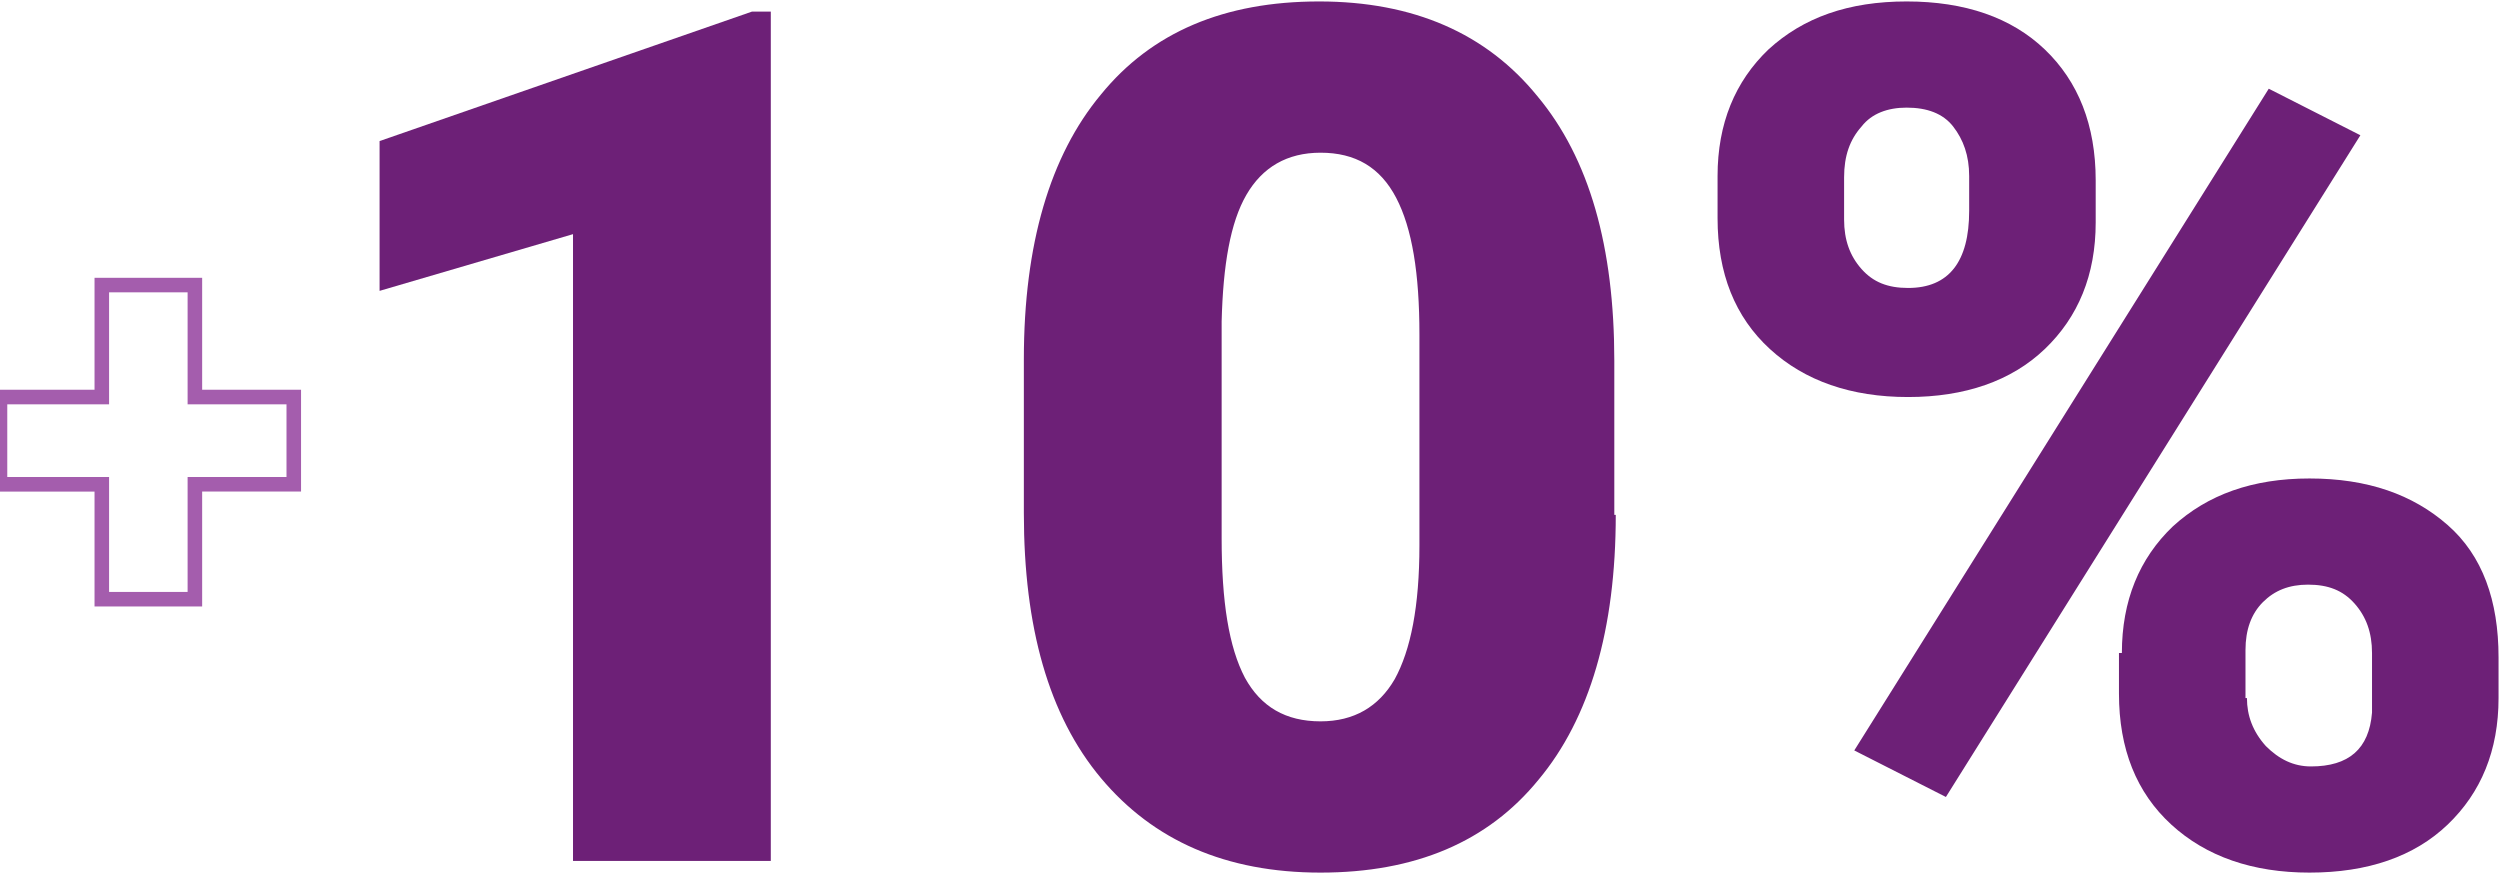
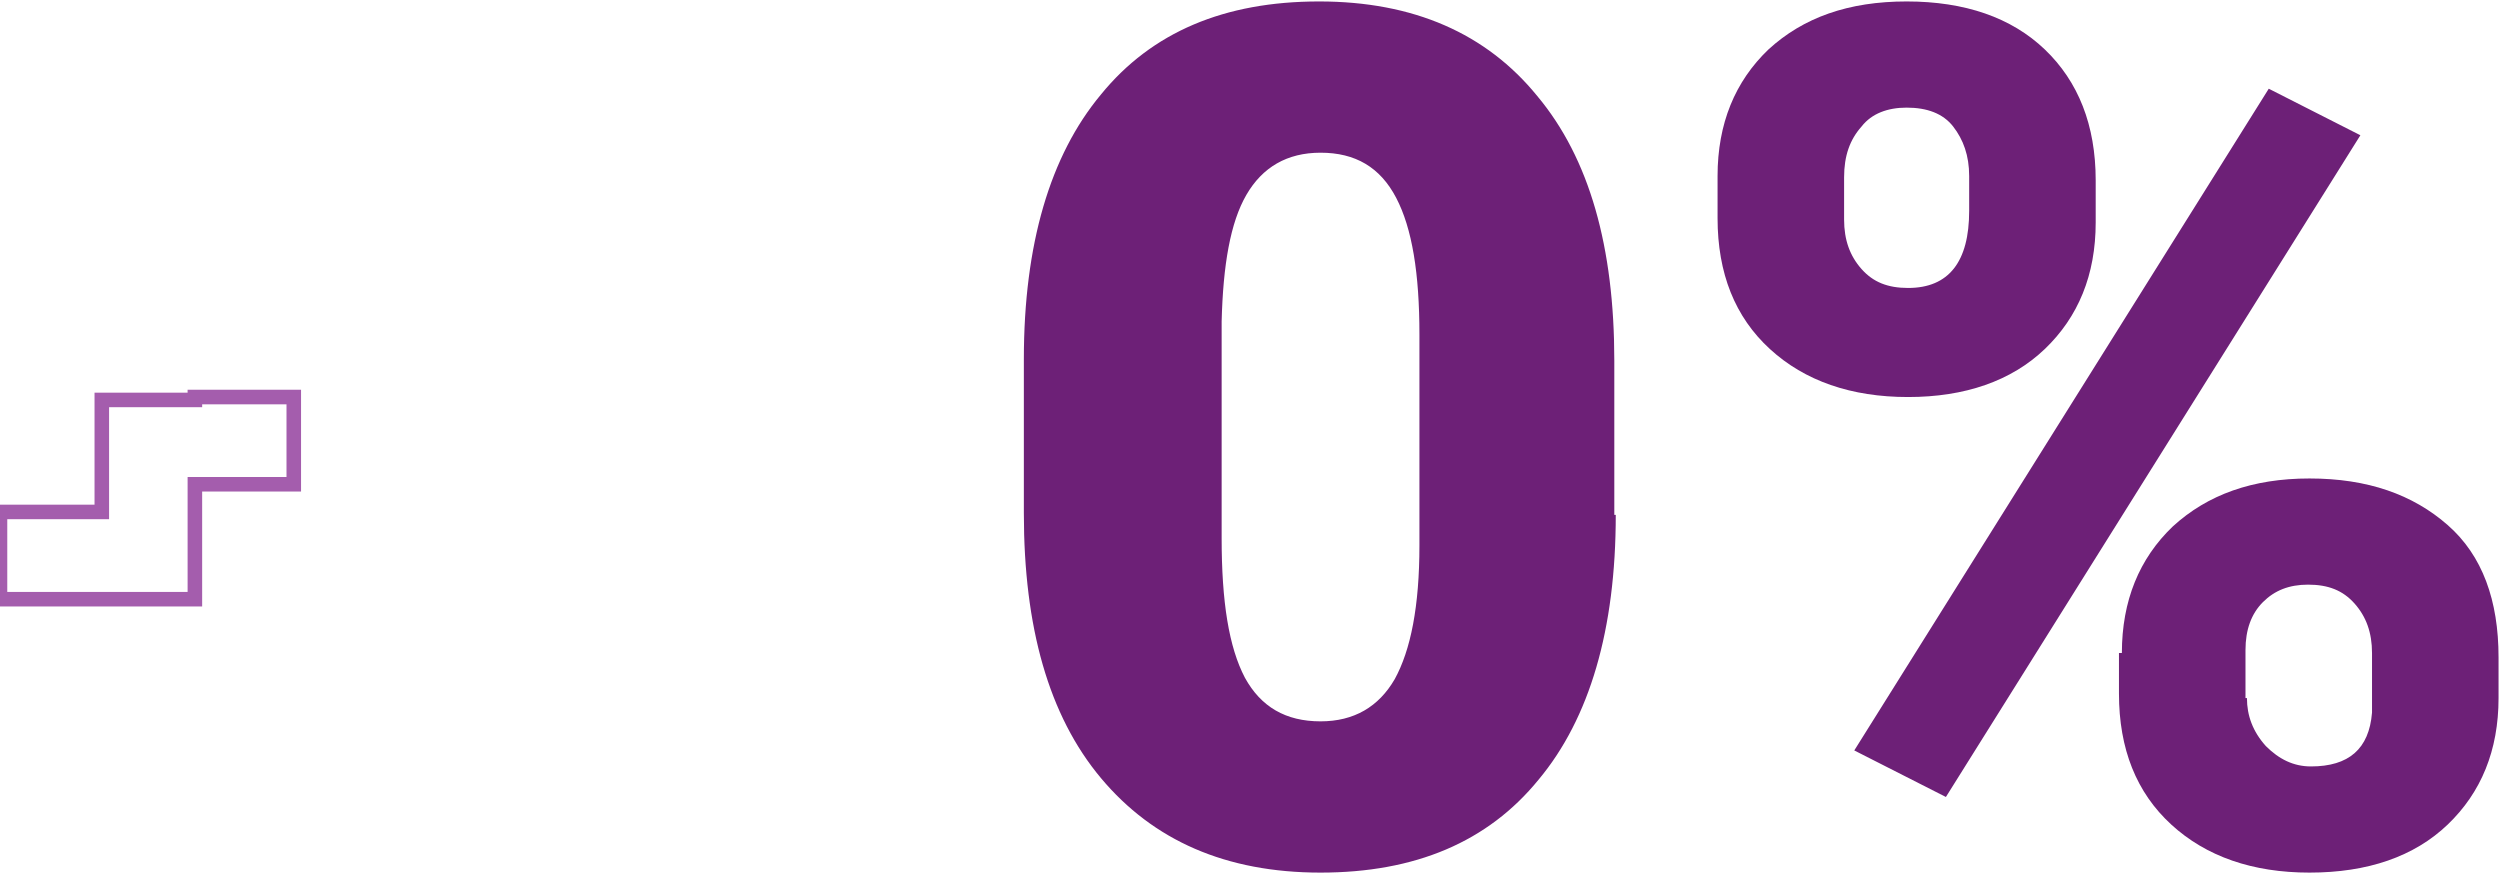
<svg xmlns="http://www.w3.org/2000/svg" version="1.1" id="Camada_1" x="0px" y="0px" viewBox="0 0 171.9 60" style="enable-background:new 0 0 171.9 60;" xml:space="preserve">
  <style type="text/css">
	.st0{fill:none;stroke:#A45DAD;stroke-miterlimit:10;}
	.st1{fill:#6D2077;}
</style>
-   <path class="st0" d="M13.4,27.3h6.8v6h-6.8v7.9H7v-7.9H0v-6h7v-7.7h6.4V27.3z" />
+   <path class="st0" d="M13.4,27.3h6.8v6h-6.8v7.9H7H0v-6h7v-7.7h6.4V27.3z" />
  <g>
-     <path class="st1" d="M53,59.2H39.4V16.1L26.1,20V9.7l25.6-8.9H53V59.2z" />
    <path class="st1" d="M111.1,35.4c0,7.9-1.8,14-5.3,18.2c-3.5,4.3-8.5,6.4-15,6.4c-6.5,0-11.5-2.2-15.1-6.5s-5.3-10.4-5.3-18.2V24.7   c0-7.9,1.8-14,5.3-18.2c3.5-4.3,8.5-6.4,15-6.4c6.5,0,11.5,2.2,15,6.5c3.6,4.3,5.3,10.4,5.3,18.2V35.4z M97.6,23   c0-4.2-0.5-7.3-1.6-9.4s-2.8-3.1-5.2-3.1c-2.3,0-4,1-5.1,2.9s-1.6,4.8-1.7,8.7V37c0,4.4,0.5,7.5,1.6,9.6c1.1,2,2.8,3,5.2,3   c2.3,0,4-1,5.1-2.9c1.1-2,1.7-5,1.7-9.2V23z" />
    <path class="st1" d="M118.1,12.1c0-3.6,1.2-6.5,3.5-8.7c2.4-2.2,5.5-3.3,9.5-3.3c4,0,7.2,1.1,9.5,3.3s3.5,5.2,3.5,9v2.9   c0,3.6-1.2,6.5-3.5,8.7s-5.5,3.3-9.4,3.3c-3.9,0-7.1-1.1-9.5-3.3s-3.6-5.2-3.6-9V12.1z M126.8,15.1c0,1.4,0.4,2.5,1.2,3.4   c0.8,0.9,1.8,1.3,3.2,1.3c2.8,0,4.2-1.8,4.2-5.3v-2.4c0-1.4-0.4-2.5-1.1-3.4c-0.7-0.9-1.8-1.3-3.2-1.3c-1.3,0-2.4,0.4-3.1,1.3   c-0.8,0.9-1.2,2-1.2,3.5V15.1z M133.8,54.8l-6.3-3.2L156,6.1l6.3,3.2L133.8,54.8z M145.9,44.9c0-3.6,1.2-6.5,3.5-8.7   c2.4-2.2,5.5-3.3,9.4-3.3c4,0,7.1,1.1,9.5,3.2s3.5,5.2,3.5,9.1V48c0,3.6-1.2,6.5-3.5,8.7c-2.3,2.2-5.5,3.3-9.5,3.3   c-3.9,0-7.1-1.1-9.5-3.3s-3.6-5.2-3.6-9V44.9z M154.5,48c0,1.2,0.4,2.3,1.3,3.3c0.9,0.9,1.9,1.4,3.1,1.4c2.6,0,4-1.2,4.2-3.7l0-4.1   c0-1.4-0.4-2.5-1.2-3.4c-0.8-0.9-1.8-1.3-3.2-1.3c-1.3,0-2.3,0.4-3.1,1.2c-0.8,0.8-1.2,1.9-1.2,3.3V48z" />
  </g>
</svg>